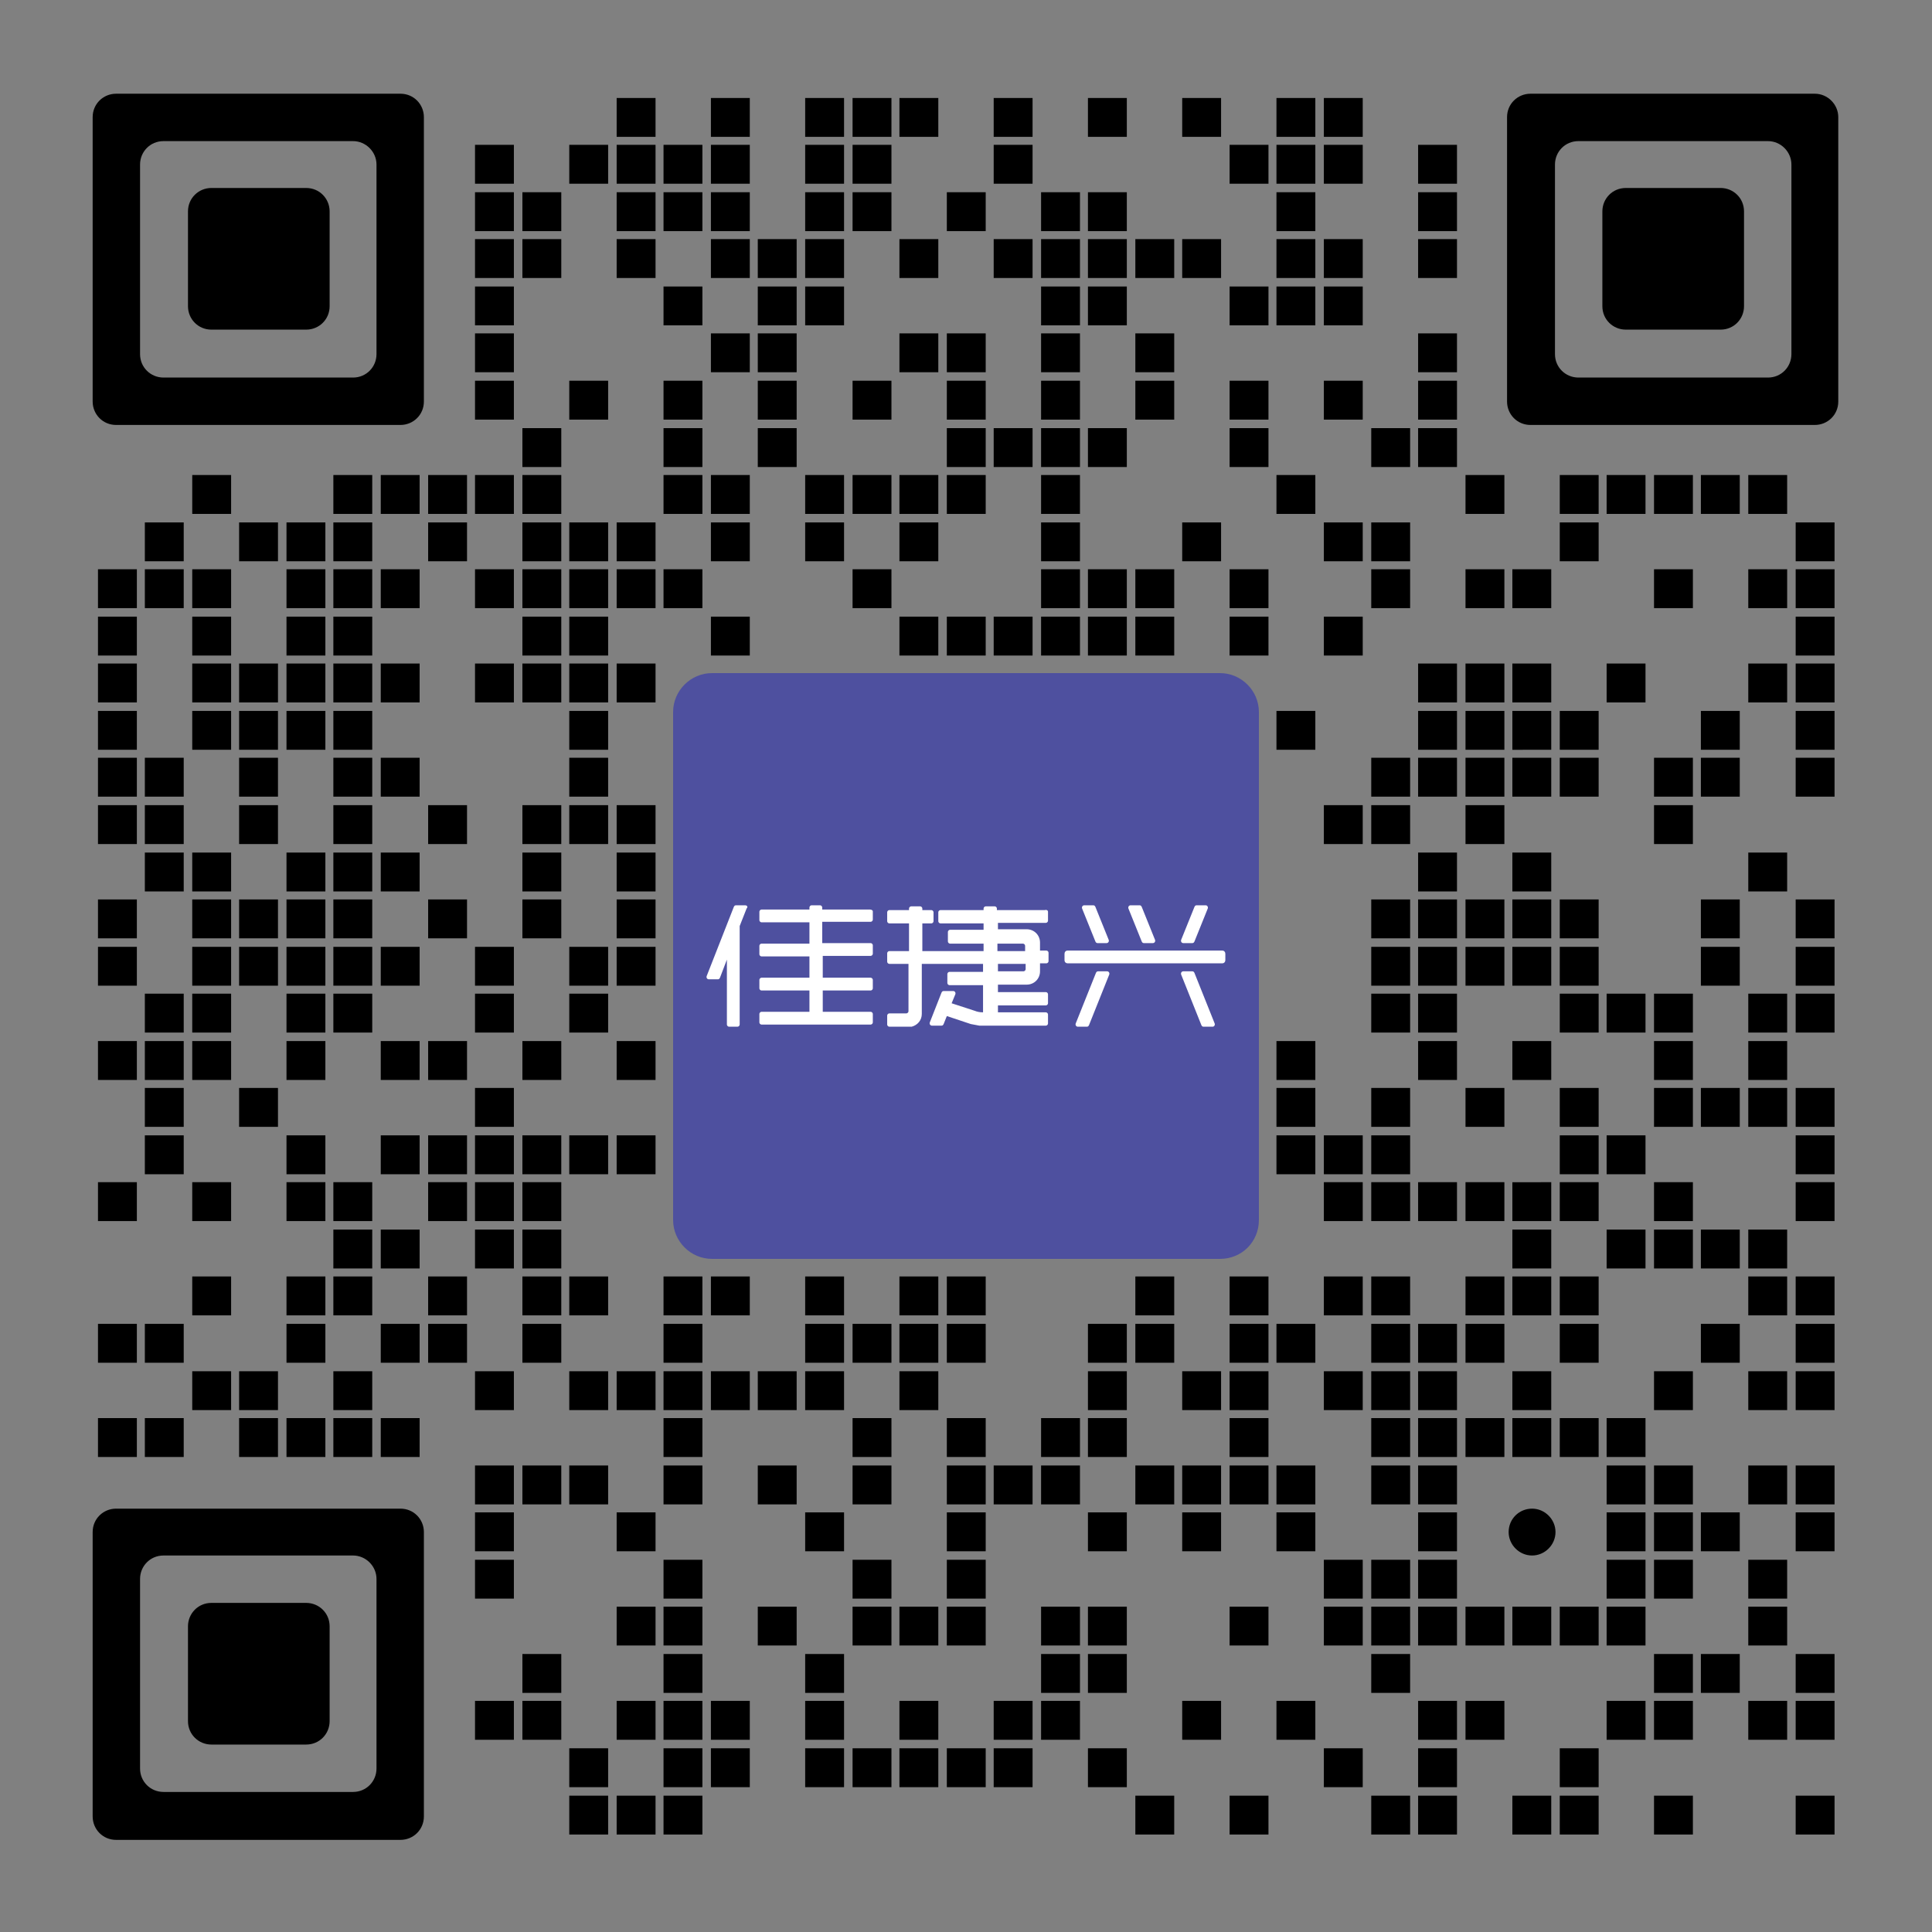
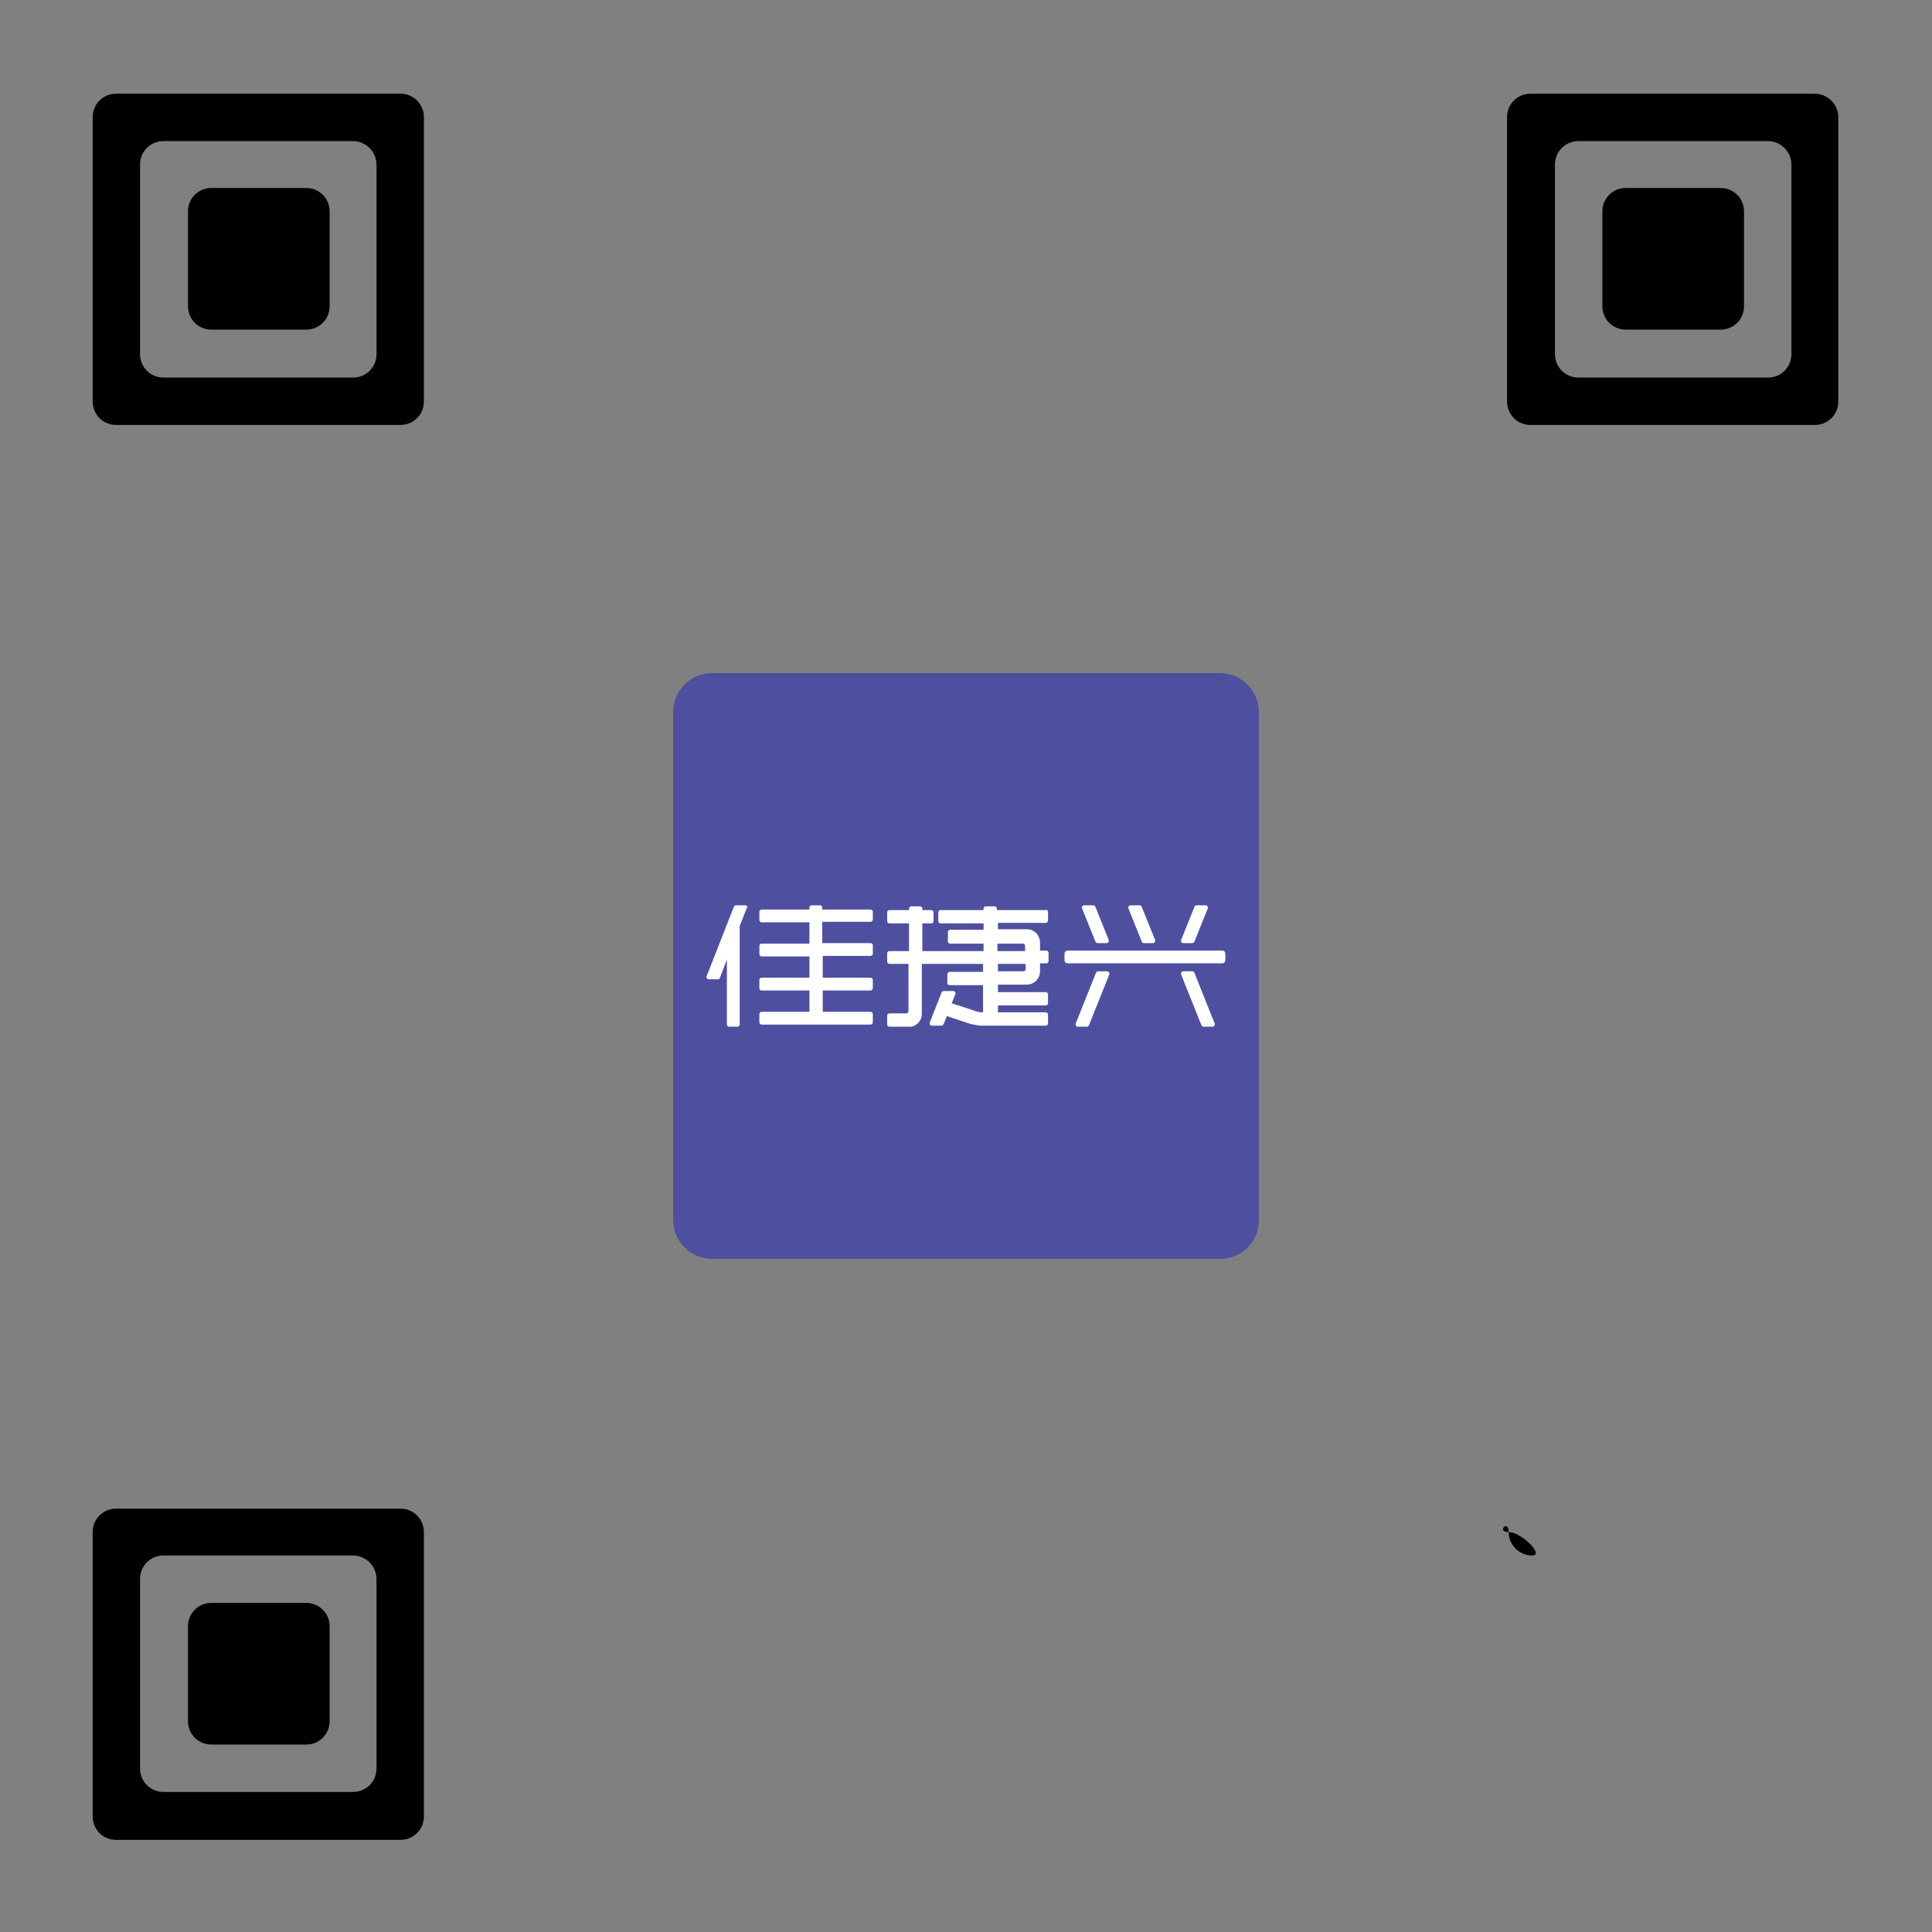
<svg xmlns="http://www.w3.org/2000/svg" version="1.1" id="图层_1" x="0px" y="0px" viewBox="0 0 362.8 362.8" style="enable-background:new 0 0 362.8 362.8;" xml:space="preserve">
  <rect x="0" y="0" width="362.8" height="362.8" fill="#808080" stroke="none" />
  <style type="text/css">
	.st0{fill:#4E509F;}
	.st1{fill:#FFFFFF;}
</style>
  <path class="st0" d="M229.1,236.4h-95.4c-4,0-7.3-3.3-7.3-7.3v-95.4c0-4,3.3-7.3,7.3-7.3h95.4c4,0,7.3,3.3,7.3,7.3v95.4  C236.4,233.2,233.2,236.4,229.1,236.4z" />
  <path class="st1" d="M221.8,176.5l2.5-6.2c0.1-0.2,0.2-0.3,0.4-0.3h1.7c0.3,0,0.5,0.3,0.4,0.6l-2.5,6.2c-0.1,0.2-0.2,0.3-0.4,0.3  h-1.7C221.9,177.1,221.7,176.8,221.8,176.5z M205.7,176.8c0.1,0.2,0.2,0.3,0.4,0.3h1.7c0.3,0,0.5-0.3,0.4-0.6l-2.5-6.2  c-0.1-0.2-0.2-0.3-0.4-0.3h-1.7c-0.3,0-0.5,0.3-0.4,0.6L205.7,176.8z M214.4,176.8c0.1,0.2,0.2,0.3,0.4,0.3h1.7  c0.3,0,0.5-0.3,0.4-0.6l-2.5-6.2c-0.1-0.2-0.2-0.3-0.4-0.3h-1.7c-0.3,0-0.5,0.3-0.4,0.6L214.4,176.8z M224.3,182.7  c-0.1-0.2-0.2-0.3-0.4-0.3h-1.7c-0.3,0-0.5,0.3-0.4,0.6l3.8,9.5c0.1,0.2,0.2,0.3,0.4,0.3h1.7c0.3,0,0.5-0.3,0.4-0.6L224.3,182.7z   M207.9,182.4h-1.7c-0.2,0-0.3,0.1-0.4,0.3l-3.8,9.5c-0.1,0.3,0.1,0.6,0.4,0.6h1.7c0.2,0,0.3-0.1,0.4-0.3l3.8-9.5  C208.4,182.7,208.2,182.4,207.9,182.4z M229.5,178.5h-29c-0.4,0-0.6,0.3-0.6,0.6v1.2c0,0.4,0.3,0.6,0.6,0.6h29  c0.4,0,0.6-0.3,0.6-0.6v-1.2C230.1,178.8,229.9,178.5,229.5,178.5z M196.8,171.2v1.7c0,0.2-0.2,0.4-0.4,0.4h-9v1.2h5.4  c1.4,0,2.5,1.1,2.5,2.5v1.5h1.2c0.2,0,0.4,0.2,0.4,0.4v1.6c0,0.2-0.2,0.4-0.4,0.4h-1.2v1.5c0,1.4-1.1,2.5-2.5,2.5h-5.4v1.4h9  c0.2,0,0.4,0.2,0.4,0.4v1.7c0,0.2-0.2,0.4-0.4,0.4h-9v1.3h9c0.2,0,0.4,0.2,0.4,0.4v1.7c0,0.2-0.2,0.4-0.4,0.4H184c0,0,0,0-0.1,0  c-0.5-0.1-1.1-0.2-1.6-0.3l-4.5-1.5l-0.6,1.5c-0.1,0.2-0.2,0.3-0.4,0.3h-1.8c-0.3,0-0.5-0.3-0.4-0.6l2.2-5.6  c0.1-0.2,0.2-0.3,0.4-0.3h1.8c0.3,0,0.5,0.3,0.4,0.6l-0.7,1.7l4.3,1.4c0.5,0.2,1,0.3,1.6,0.3V185h-6.3c-0.2,0-0.4-0.2-0.4-0.4v-1.7  c0-0.2,0.2-0.4,0.4-0.4h6.3V181h-11.5v9.4c0,1.2-0.8,2.1-1.9,2.4c0,0-0.1,0-0.1,0H167c-0.2,0-0.4-0.2-0.4-0.4v-1.7  c0-0.2,0.2-0.4,0.4-0.4h3.2c0.2,0,0.4-0.2,0.4-0.4V181H167c-0.2,0-0.4-0.2-0.4-0.4V179c0-0.2,0.2-0.4,0.4-0.4h3.7v-5.2H167  c-0.2,0-0.4-0.2-0.4-0.4v-1.7c0-0.2,0.2-0.4,0.4-0.4h3.7v-0.3c0-0.2,0.2-0.4,0.4-0.4h1.7c0.2,0,0.4,0.2,0.4,0.4v0.3h1.7  c0.2,0,0.4,0.2,0.4,0.4v1.7c0,0.2-0.2,0.4-0.4,0.4h-1.7v5.2h11.5v-1.4h-6.3c-0.2,0-0.4-0.2-0.4-0.4V175c0-0.2,0.2-0.4,0.4-0.4h6.3  v-1.2h-8.1c-0.2,0-0.4-0.2-0.4-0.4v-1.7c0-0.2,0.2-0.4,0.4-0.4h8.1v-0.3c0-0.2,0.2-0.4,0.4-0.4h1.7c0.2,0,0.4,0.2,0.4,0.4v0.3h9  C196.6,170.8,196.8,171,196.8,171.2z M192.6,181h-5.2v1.4h4.8c0.2,0,0.4-0.2,0.4-0.4V181z M187.3,177.2v1.4h5.2v-1  c0-0.2-0.2-0.4-0.4-0.4H187.3z M163.4,170.8h-6.5h-2.5h0v-0.4c0-0.2-0.2-0.4-0.4-0.4h-1.6c-0.2,0-0.4,0.2-0.4,0.4v0.4h-1h-8  c-0.2,0-0.4,0.2-0.4,0.4v1.6c0,0.2,0.2,0.4,0.4,0.4h9v4h-9c-0.2,0-0.4,0.2-0.4,0.4v1.6c0,0.2,0.2,0.4,0.4,0.4h9v4h-9  c-0.2,0-0.4,0.2-0.4,0.4v1.6c0,0.2,0.2,0.4,0.4,0.4h9v1.1v0.2v2.7h-9c-0.2,0-0.4,0.2-0.4,0.4v1.6c0,0.2,0.2,0.4,0.4,0.4h9h2.5h9  c0.2,0,0.4-0.2,0.4-0.4v-1.6c0-0.2-0.2-0.4-0.4-0.4h-7.8h-1.2h0v-4h0h1.2h7.8c0.2,0,0.4-0.2,0.4-0.4v-1.6c0-0.2-0.2-0.4-0.4-0.4  h-8.9h-0.1h0v-1.4v-2.7h0h0.1h8.9c0.2,0,0.4-0.2,0.4-0.4v-1.6c0-0.2-0.2-0.4-0.4-0.4h-8.2h-0.9h0v-4h0h0.9h8.2  c0.2,0,0.4-0.2,0.4-0.4v-1.6C163.9,171,163.7,170.8,163.4,170.8z M139.9,170h-1.7c-0.2,0-0.3,0.1-0.4,0.3l-5.1,13  c-0.1,0.3,0.1,0.6,0.4,0.6h1.7c0.2,0,0.3-0.1,0.4-0.3l1.3-3.4v12.2c0,0.2,0.2,0.4,0.4,0.4h1.6c0.2,0,0.4-0.2,0.4-0.4v-18.5l1.3-3.3  C140.5,170.3,140.3,170,139.9,170z" />
  <g>
-     <path d="M48.6,35.3c2.4,0,6.4,0,8.9,0s4.4,2,4.4,4.4s0,6.4,0,8.9c0,2.4,0,6.4,0,8.9s-2,4.4-4.4,4.4s-6.4,0-8.9,0   c-2.4,0-6.4,0-8.9,0s-4.4-2-4.4-4.4s0-6.4,0-8.9c0-2.4,0-6.4,0-8.9s2-4.4,4.4-4.4S46.2,35.3,48.6,35.3z M48.6,301   c-2.4,0-6.4,0-8.9,0s-4.4,2-4.4,4.4s0,6.4,0,8.9s0,6.4,0,8.9s2,4.4,4.4,4.4s6.4,0,8.9,0c2.4,0,6.4,0,8.9,0s4.4-2,4.4-4.4   s0-6.4,0-8.9s0-6.4,0-8.9s-2-4.4-4.4-4.4S51,301,48.6,301z M66.3,17.6c2.4,0,6.4,0,8.9,0s4.4,2,4.4,4.4s0,6.4,0,8.9s0,6.4,0,8.9   s0,6.4,0,8.9c0,2.4,0,6.4,0,8.9s0,6.4,0,8.9s0,6.4,0,8.9s-2,4.4-4.4,4.4s-6.4,0-8.9,0s-6.4,0-8.9,0s-6.4,0-8.9,0   c-2.4,0-6.4,0-8.9,0s-6.4,0-8.9,0s-6.4,0-8.9,0s-4.4-2-4.4-4.4s0-6.4,0-8.9s0-6.4,0-8.9s0-6.4,0-8.9c0-2.4,0-6.4,0-8.9s0-6.4,0-8.9   s0-6.4,0-8.9s2-4.4,4.4-4.4s6.4,0,8.9,0s6.4,0,8.9,0s6.4,0,8.9,0c2.4,0,6.4,0,8.9,0S63.9,17.6,66.3,17.6z M70.7,30.9   c0-2.4-2-4.4-4.4-4.4s-6.4,0-8.9,0s-6.4,0-8.9,0c-2.4,0-6.4,0-8.9,0s-6.4,0-8.9,0s-4.4,2-4.4,4.4s0,6.4,0,8.9s0,6.4,0,8.9   c0,2.4,0,6.4,0,8.9s0,6.4,0,8.9s2,4.4,4.4,4.4s6.4,0,8.9,0s6.4,0,8.9,0c2.4,0,6.4,0,8.9,0s6.4,0,8.9,0s4.4-2,4.4-4.4s0-6.4,0-8.9   s0-6.4,0-8.9c0-2.4,0-6.4,0-8.9S70.7,33.3,70.7,30.9z M66.3,283.3c2.4,0,6.4,0,8.9,0s4.4,2,4.4,4.4s0,6.4,0,8.9s0,6.4,0,8.9   s0,6.4,0,8.9s0,6.4,0,8.9s0,6.4,0,8.9s0,6.4,0,8.9s-2,4.4-4.4,4.4s-6.4,0-8.9,0s-6.4,0-8.9,0s-6.4,0-8.9,0c-2.4,0-6.4,0-8.9,0   s-6.4,0-8.9,0s-6.4,0-8.9,0s-4.4-2-4.4-4.4s0-6.4,0-8.9s0-6.4,0-8.9s0-6.4,0-8.9s0-6.4,0-8.9s0-6.4,0-8.9s0-6.4,0-8.9   s2-4.4,4.4-4.4s6.4,0,8.9,0s6.4,0,8.9,0s6.4,0,8.9,0c2.4,0,6.4,0,8.9,0S63.9,283.3,66.3,283.3z M70.7,296.5c0-2.4-2-4.4-4.4-4.4   s-6.4,0-8.9,0s-6.4,0-8.9,0c-2.4,0-6.4,0-8.9,0s-6.4,0-8.9,0s-4.4,2-4.4,4.4s0,6.4,0,8.9s0,6.4,0,8.9s0,6.4,0,8.9s0,6.4,0,8.9   s2,4.4,4.4,4.4s6.4,0,8.9,0s6.4,0,8.9,0c2.4,0,6.4,0,8.9,0s6.4,0,8.9,0s4.4-2,4.4-4.4s0-6.4,0-8.9s0-6.4,0-8.9s0-6.4,0-8.9   S70.7,299,70.7,296.5z M283.3,287.7c0,2.4,2,4.4,4.4,4.4s4.4-2,4.4-4.4s-2-4.4-4.4-4.4S283.3,285.2,283.3,287.7z M314.2,35.3   c-2.4,0-6.4,0-8.9,0s-4.4,2-4.4,4.4s0,6.4,0,8.9c0,2.4,0,6.4,0,8.9s2,4.4,4.4,4.4s6.4,0,8.9,0s6.4,0,8.9,0s4.4-2,4.4-4.4   s0-6.4,0-8.9c0-2.4,0-6.4,0-8.9s-2-4.4-4.4-4.4S316.7,35.3,314.2,35.3z M340.8,17.6c2.4,0,4.4,2,4.4,4.4s0,6.4,0,8.9s0,6.4,0,8.9   s0,6.4,0,8.9c0,2.4,0,6.4,0,8.9s0,6.4,0,8.9s0,6.4,0,8.9s-2,4.4-4.4,4.4s-6.4,0-8.9,0s-6.4,0-8.9,0s-6.4,0-8.9,0s-6.4,0-8.9,0   s-6.4,0-8.9,0s-6.4,0-8.9,0s-4.4-2-4.4-4.4s0-6.4,0-8.9s0-6.4,0-8.9s0-6.4,0-8.9c0-2.4,0-6.4,0-8.9s0-6.4,0-8.9s0-6.4,0-8.9   s2-4.4,4.4-4.4s6.4,0,8.9,0s6.4,0,8.9,0s6.4,0,8.9,0s6.4,0,8.9,0s6.4,0,8.9,0S338.4,17.6,340.8,17.6z M336.4,30.9   c0-2.4-2-4.4-4.4-4.4s-6.4,0-8.9,0s-6.4,0-8.9,0s-6.4,0-8.9,0s-6.4,0-8.9,0s-4.4,2-4.4,4.4s0,6.4,0,8.9s0,6.4,0,8.9   c0,2.4,0,6.4,0,8.9s0,6.4,0,8.9s2,4.4,4.4,4.4s6.4,0,8.9,0s6.4,0,8.9,0s6.4,0,8.9,0s6.4,0,8.9,0s4.4-2,4.4-4.4s0-6.4,0-8.9   s0-6.4,0-8.9c0-2.4,0-6.4,0-8.9S336.4,33.3,336.4,30.9z" />
+     <path d="M48.6,35.3c2.4,0,6.4,0,8.9,0s4.4,2,4.4,4.4s0,6.4,0,8.9c0,2.4,0,6.4,0,8.9s-2,4.4-4.4,4.4s-6.4,0-8.9,0   c-2.4,0-6.4,0-8.9,0s-4.4-2-4.4-4.4s0-6.4,0-8.9c0-2.4,0-6.4,0-8.9s2-4.4,4.4-4.4S46.2,35.3,48.6,35.3z M48.6,301   c-2.4,0-6.4,0-8.9,0s-4.4,2-4.4,4.4s0,6.4,0,8.9s0,6.4,0,8.9s2,4.4,4.4,4.4s6.4,0,8.9,0c2.4,0,6.4,0,8.9,0s4.4-2,4.4-4.4   s0-6.4,0-8.9s0-6.4,0-8.9s-2-4.4-4.4-4.4S51,301,48.6,301z M66.3,17.6c2.4,0,6.4,0,8.9,0s4.4,2,4.4,4.4s0,6.4,0,8.9s0,6.4,0,8.9   s0,6.4,0,8.9c0,2.4,0,6.4,0,8.9s0,6.4,0,8.9s0,6.4,0,8.9s-2,4.4-4.4,4.4s-6.4,0-8.9,0s-6.4,0-8.9,0s-6.4,0-8.9,0   c-2.4,0-6.4,0-8.9,0s-6.4,0-8.9,0s-6.4,0-8.9,0s-4.4-2-4.4-4.4s0-6.4,0-8.9s0-6.4,0-8.9s0-6.4,0-8.9c0-2.4,0-6.4,0-8.9s0-6.4,0-8.9   s0-6.4,0-8.9s2-4.4,4.4-4.4s6.4,0,8.9,0s6.4,0,8.9,0s6.4,0,8.9,0c2.4,0,6.4,0,8.9,0S63.9,17.6,66.3,17.6z M70.7,30.9   c0-2.4-2-4.4-4.4-4.4s-6.4,0-8.9,0s-6.4,0-8.9,0c-2.4,0-6.4,0-8.9,0s-6.4,0-8.9,0s-4.4,2-4.4,4.4s0,6.4,0,8.9s0,6.4,0,8.9   c0,2.4,0,6.4,0,8.9s0,6.4,0,8.9s2,4.4,4.4,4.4s6.4,0,8.9,0s6.4,0,8.9,0c2.4,0,6.4,0,8.9,0s6.4,0,8.9,0s4.4-2,4.4-4.4s0-6.4,0-8.9   s0-6.4,0-8.9c0-2.4,0-6.4,0-8.9S70.7,33.3,70.7,30.9z M66.3,283.3c2.4,0,6.4,0,8.9,0s4.4,2,4.4,4.4s0,6.4,0,8.9s0,6.4,0,8.9   s0,6.4,0,8.9s0,6.4,0,8.9s0,6.4,0,8.9s0,6.4,0,8.9s-2,4.4-4.4,4.4s-6.4,0-8.9,0s-6.4,0-8.9,0s-6.4,0-8.9,0c-2.4,0-6.4,0-8.9,0   s-6.4,0-8.9,0s-6.4,0-8.9,0s-4.4-2-4.4-4.4s0-6.4,0-8.9s0-6.4,0-8.9s0-6.4,0-8.9s0-6.4,0-8.9s0-6.4,0-8.9s0-6.4,0-8.9   s2-4.4,4.4-4.4s6.4,0,8.9,0s6.4,0,8.9,0s6.4,0,8.9,0c2.4,0,6.4,0,8.9,0S63.9,283.3,66.3,283.3z M70.7,296.5c0-2.4-2-4.4-4.4-4.4   s-6.4,0-8.9,0s-6.4,0-8.9,0c-2.4,0-6.4,0-8.9,0s-6.4,0-8.9,0s-4.4,2-4.4,4.4s0,6.4,0,8.9s0,6.4,0,8.9s0,6.4,0,8.9s0,6.4,0,8.9   s2,4.4,4.4,4.4s6.4,0,8.9,0s6.4,0,8.9,0c2.4,0,6.4,0,8.9,0s6.4,0,8.9,0s4.4-2,4.4-4.4s0-6.4,0-8.9s0-6.4,0-8.9s0-6.4,0-8.9   S70.7,299,70.7,296.5z M283.3,287.7c0,2.4,2,4.4,4.4,4.4s-2-4.4-4.4-4.4S283.3,285.2,283.3,287.7z M314.2,35.3   c-2.4,0-6.4,0-8.9,0s-4.4,2-4.4,4.4s0,6.4,0,8.9c0,2.4,0,6.4,0,8.9s2,4.4,4.4,4.4s6.4,0,8.9,0s6.4,0,8.9,0s4.4-2,4.4-4.4   s0-6.4,0-8.9c0-2.4,0-6.4,0-8.9s-2-4.4-4.4-4.4S316.7,35.3,314.2,35.3z M340.8,17.6c2.4,0,4.4,2,4.4,4.4s0,6.4,0,8.9s0,6.4,0,8.9   s0,6.4,0,8.9c0,2.4,0,6.4,0,8.9s0,6.4,0,8.9s0,6.4,0,8.9s-2,4.4-4.4,4.4s-6.4,0-8.9,0s-6.4,0-8.9,0s-6.4,0-8.9,0s-6.4,0-8.9,0   s-6.4,0-8.9,0s-6.4,0-8.9,0s-4.4-2-4.4-4.4s0-6.4,0-8.9s0-6.4,0-8.9s0-6.4,0-8.9c0-2.4,0-6.4,0-8.9s0-6.4,0-8.9s0-6.4,0-8.9   s2-4.4,4.4-4.4s6.4,0,8.9,0s6.4,0,8.9,0s6.4,0,8.9,0s6.4,0,8.9,0s6.4,0,8.9,0S338.4,17.6,340.8,17.6z M336.4,30.9   c0-2.4-2-4.4-4.4-4.4s-6.4,0-8.9,0s-6.4,0-8.9,0s-6.4,0-8.9,0s-6.4,0-8.9,0s-4.4,2-4.4,4.4s0,6.4,0,8.9s0,6.4,0,8.9   c0,2.4,0,6.4,0,8.9s0,6.4,0,8.9s2,4.4,4.4,4.4s6.4,0,8.9,0s6.4,0,8.9,0s6.4,0,8.9,0s6.4,0,8.9,0s4.4-2,4.4-4.4s0-6.4,0-8.9   s0-6.4,0-8.9c0-2.4,0-6.4,0-8.9S336.4,33.3,336.4,30.9z" />
  </g>
-   <path d="M18.4,114.2v-7.3h7.3v7.3H18.4z M25.7,123.1v-7.3h-7.3v7.3H25.7z M25.7,131.9v-7.3h-7.3v7.3H25.7z M25.7,140.8v-7.3h-7.3  v7.3H25.7z M25.7,149.6v-7.3h-7.3v7.3H25.7z M25.7,158.5v-7.3h-7.3v7.3H25.7z M25.7,176.2v-7.3h-7.3v7.3H25.7z M25.7,185.1v-7.3  h-7.3v7.3H25.7z M25.7,202.8v-7.3h-7.3v7.3H25.7z M25.7,229.3v-7.3h-7.3v7.3H25.7z M25.7,255.9v-7.3h-7.3v7.3H25.7z M25.7,273.6  v-7.3h-7.3v7.3H25.7z M34.5,105.4v-7.3h-7.3v7.3H34.5z M34.5,114.2v-7.3h-7.3v7.3H34.5z M34.5,149.6v-7.3h-7.3v7.3H34.5z   M34.5,158.5v-7.3h-7.3v7.3H34.5z M34.5,167.4v-7.3h-7.3v7.3H34.5z M34.5,193.9v-7.3h-7.3v7.3H34.5z M34.5,202.8v-7.3h-7.3v7.3H34.5  z M34.5,211.6v-7.3h-7.3v7.3H34.5z M34.5,220.5v-7.3h-7.3v7.3H34.5z M34.5,255.9v-7.3h-7.3v7.3H34.5z M34.5,273.6v-7.3h-7.3v7.3  H34.5z M43.4,96.5v-7.3h-7.3v7.3H43.4z M43.4,114.2v-7.3h-7.3v7.3H43.4z M43.4,123.1v-7.3h-7.3v7.3H43.4z M43.4,131.9v-7.3h-7.3v7.3  H43.4z M43.4,140.8v-7.3h-7.3v7.3H43.4z M43.4,167.4v-7.3h-7.3v7.3H43.4z M43.4,176.2v-7.3h-7.3v7.3H43.4z M43.4,185.1v-7.3h-7.3  v7.3H43.4z M43.4,193.9v-7.3h-7.3v7.3H43.4z M43.4,202.8v-7.3h-7.3v7.3H43.4z M43.4,229.3v-7.3h-7.3v7.3H43.4z M43.4,247v-7.3h-7.3  v7.3H43.4z M43.4,264.8v-7.3h-7.3v7.3H43.4z M52.2,105.4v-7.3h-7.3v7.3H52.2z M52.2,131.9v-7.3h-7.3v7.3H52.2z M52.2,140.8v-7.3  h-7.3v7.3H52.2z M52.2,149.6v-7.3h-7.3v7.3H52.2z M52.2,158.5v-7.3h-7.3v7.3H52.2z M52.2,176.2v-7.3h-7.3v7.3H52.2z M52.2,185.1  v-7.3h-7.3v7.3H52.2z M52.2,211.6v-7.3h-7.3v7.3H52.2z M52.2,264.8v-7.3h-7.3v7.3H52.2z M52.2,273.6v-7.3h-7.3v7.3H52.2z   M61.1,105.4v-7.3h-7.3v7.3H61.1z M61.1,114.2v-7.3h-7.3v7.3H61.1z M61.1,123.1v-7.3h-7.3v7.3H61.1z M61.1,131.9v-7.3h-7.3v7.3H61.1  z M61.1,140.8v-7.3h-7.3v7.3H61.1z M61.1,167.4v-7.3h-7.3v7.3H61.1z M61.1,176.2v-7.3h-7.3v7.3H61.1z M61.1,185.1v-7.3h-7.3v7.3  H61.1z M61.1,193.9v-7.3h-7.3v7.3H61.1z M61.1,202.8v-7.3h-7.3v7.3H61.1z M61.1,220.5v-7.3h-7.3v7.3H61.1z M61.1,229.3v-7.3h-7.3  v7.3H61.1z M61.1,247v-7.3h-7.3v7.3H61.1z M61.1,255.9v-7.3h-7.3v7.3H61.1z M61.1,273.6v-7.3h-7.3v7.3H61.1z M69.9,96.5v-7.3h-7.3  v7.3H69.9z M69.9,105.4v-7.3h-7.3v7.3H69.9z M69.9,114.2v-7.3h-7.3v7.3H69.9z M69.9,123.1v-7.3h-7.3v7.3H69.9z M69.9,131.9v-7.3  h-7.3v7.3H69.9z M69.9,140.8v-7.3h-7.3v7.3H69.9z M69.9,149.6v-7.3h-7.3v7.3H69.9z M69.9,158.5v-7.3h-7.3v7.3H69.9z M69.9,167.4  v-7.3h-7.3v7.3H69.9z M69.9,176.2v-7.3h-7.3v7.3H69.9z M69.9,185.1v-7.3h-7.3v7.3H69.9z M69.9,193.9v-7.3h-7.3v7.3H69.9z   M69.9,229.3v-7.3h-7.3v7.3H69.9z M69.9,238.2v-7.3h-7.3v7.3H69.9z M69.9,247v-7.3h-7.3v7.3H69.9z M69.9,264.8v-7.3h-7.3v7.3H69.9z   M69.9,273.6v-7.3h-7.3v7.3H69.9z M78.8,96.5v-7.3h-7.3v7.3H78.8z M78.8,114.2v-7.3h-7.3v7.3H78.8z M78.8,131.9v-7.3h-7.3v7.3H78.8z   M78.8,149.6v-7.3h-7.3v7.3H78.8z M78.8,167.4v-7.3h-7.3v7.3H78.8z M78.8,185.1v-7.3h-7.3v7.3H78.8z M78.8,202.8v-7.3h-7.3v7.3H78.8  z M78.8,220.5v-7.3h-7.3v7.3H78.8z M78.8,238.2v-7.3h-7.3v7.3H78.8z M78.8,255.9v-7.3h-7.3v7.3H78.8z M78.8,273.6v-7.3h-7.3v7.3  H78.8z M87.7,96.5v-7.3h-7.3v7.3H87.7z M87.7,105.4v-7.3h-7.3v7.3H87.7z M87.7,158.5v-7.3h-7.3v7.3H87.7z M87.7,176.2v-7.3h-7.3v7.3  H87.7z M87.7,202.8v-7.3h-7.3v7.3H87.7z M87.7,220.5v-7.3h-7.3v7.3H87.7z M87.7,229.3v-7.3h-7.3v7.3H87.7z M87.7,247v-7.3h-7.3v7.3  H87.7z M87.7,255.9v-7.3h-7.3v7.3H87.7z M96.5,34.5v-7.3h-7.3v7.3H96.5z M96.5,43.4v-7.3h-7.3v7.3H96.5z M96.5,52.2v-7.3h-7.3v7.3  H96.5z M96.5,61.1v-7.3h-7.3v7.3H96.5z M96.5,69.9v-7.3h-7.3v7.3H96.5z M96.5,78.8v-7.3h-7.3v7.3H96.5z M96.5,96.5v-7.3h-7.3v7.3  H96.5z M96.5,114.2v-7.3h-7.3v7.3H96.5z M96.5,131.9v-7.3h-7.3v7.3H96.5z M96.5,185.1v-7.3h-7.3v7.3H96.5z M96.5,193.9v-7.3h-7.3  v7.3H96.5z M96.5,211.6v-7.3h-7.3v7.3H96.5z M96.5,220.5v-7.3h-7.3v7.3H96.5z M96.5,229.3v-7.3h-7.3v7.3H96.5z M96.5,238.2v-7.3  h-7.3v7.3H96.5z M96.5,264.8v-7.3h-7.3v7.3H96.5z M96.5,282.5v-7.3h-7.3v7.3H96.5z M96.5,291.3V284h-7.3v7.3H96.5z M96.5,300.2v-7.3  h-7.3v7.3H96.5z M96.5,326.7v-7.3h-7.3v7.3H96.5z M105.4,43.4v-7.3h-7.3v7.3H105.4z M105.4,52.2v-7.3h-7.3v7.3H105.4z M105.4,87.7  v-7.3h-7.3v7.3H105.4z M105.4,96.5v-7.3h-7.3v7.3H105.4z M105.4,105.4v-7.3h-7.3v7.3H105.4z M105.4,114.2v-7.3h-7.3v7.3H105.4z   M105.4,123.1v-7.3h-7.3v7.3H105.4z M105.4,131.9v-7.3h-7.3v7.3H105.4z M105.4,158.5v-7.3h-7.3v7.3H105.4z M105.4,167.4v-7.3h-7.3  v7.3H105.4z M105.4,176.2v-7.3h-7.3v7.3H105.4z M105.4,202.8v-7.3h-7.3v7.3H105.4z M105.4,220.5v-7.3h-7.3v7.3H105.4z M105.4,229.3  v-7.3h-7.3v7.3H105.4z M105.4,238.2v-7.3h-7.3v7.3H105.4z M105.4,247v-7.3h-7.3v7.3H105.4z M105.4,255.9v-7.3h-7.3v7.3H105.4z   M105.4,282.5v-7.3h-7.3v7.3H105.4z M105.4,317.9v-7.3h-7.3v7.3H105.4z M105.4,326.7v-7.3h-7.3v7.3H105.4z M114.2,34.5v-7.3h-7.3  v7.3H114.2z M114.2,78.8v-7.3h-7.3v7.3H114.2z M114.2,105.4v-7.3h-7.3v7.3H114.2z M114.2,114.2v-7.3h-7.3v7.3H114.2z M114.2,123.1  v-7.3h-7.3v7.3H114.2z M114.2,131.9v-7.3h-7.3v7.3H114.2z M114.2,140.8v-7.3h-7.3v7.3H114.2z M114.2,149.6v-7.3h-7.3v7.3H114.2z   M114.2,158.5v-7.3h-7.3v7.3H114.2z M114.2,185.1v-7.3h-7.3v7.3H114.2z M114.2,193.9v-7.3h-7.3v7.3H114.2z M114.2,220.5v-7.3h-7.3  v7.3H114.2z M114.2,247v-7.3h-7.3v7.3H114.2z M114.2,264.8v-7.3h-7.3v7.3H114.2z M114.2,282.5v-7.3h-7.3v7.3H114.2z M114.2,335.6  v-7.3h-7.3v7.3H114.2z M114.2,344.5v-7.3h-7.3v7.3H114.2z M123.1,25.7v-7.3h-7.3v7.3H123.1z M123.1,34.5v-7.3h-7.3v7.3H123.1z   M123.1,43.4v-7.3h-7.3v7.3H123.1z M123.1,52.2v-7.3h-7.3v7.3H123.1z M123.1,105.4v-7.3h-7.3v7.3H123.1z M123.1,114.2v-7.3h-7.3v7.3  H123.1z M123.1,131.9v-7.3h-7.3v7.3H123.1z M123.1,158.5v-7.3h-7.3v7.3H123.1z M123.1,167.4v-7.3h-7.3v7.3H123.1z M123.1,176.2v-7.3  h-7.3v7.3H123.1z M123.1,185.1v-7.3h-7.3v7.3H123.1z M123.1,202.8v-7.3h-7.3v7.3H123.1z M123.1,220.5v-7.3h-7.3v7.3H123.1z   M123.1,264.8v-7.3h-7.3v7.3H123.1z M123.1,291.3V284h-7.3v7.3H123.1z M123.1,309v-7.3h-7.3v7.3H123.1z M123.1,326.7v-7.3h-7.3v7.3  H123.1z M123.1,344.5v-7.3h-7.3v7.3H123.1z M131.9,34.5v-7.3h-7.3v7.3H131.9z M131.9,43.4v-7.3h-7.3v7.3H131.9z M131.9,61.1v-7.3  h-7.3v7.3H131.9z M131.9,78.8v-7.3h-7.3v7.3H131.9z M131.9,87.7v-7.3h-7.3v7.3H131.9z M131.9,96.5v-7.3h-7.3v7.3H131.9z   M131.9,114.2v-7.3h-7.3v7.3H131.9z M131.9,247v-7.3h-7.3v7.3H131.9z M131.9,255.9v-7.3h-7.3v7.3H131.9z M131.9,264.8v-7.3h-7.3v7.3  H131.9z M131.9,273.6v-7.3h-7.3v7.3H131.9z M131.9,282.5v-7.3h-7.3v7.3H131.9z M131.9,300.2v-7.3h-7.3v7.3H131.9z M131.9,309v-7.3  h-7.3v7.3H131.9z M131.9,317.9v-7.3h-7.3v7.3H131.9z M131.9,326.7v-7.3h-7.3v7.3H131.9z M131.9,335.6v-7.3h-7.3v7.3H131.9z   M131.9,344.5v-7.3h-7.3v7.3H131.9z M140.8,25.7v-7.3h-7.3v7.3H140.8z M140.8,34.5v-7.3h-7.3v7.3H140.8z M140.8,43.4v-7.3h-7.3v7.3  H140.8z M140.8,52.2v-7.3h-7.3v7.3H140.8z M140.8,69.9v-7.3h-7.3v7.3H140.8z M140.8,96.5v-7.3h-7.3v7.3H140.8z M140.8,105.4v-7.3  h-7.3v7.3H140.8z M140.8,123.1v-7.3h-7.3v7.3H140.8z M140.8,247v-7.3h-7.3v7.3H140.8z M140.8,264.8v-7.3h-7.3v7.3H140.8z   M140.8,326.7v-7.3h-7.3v7.3H140.8z M140.8,335.6v-7.3h-7.3v7.3H140.8z M149.6,52.2v-7.3h-7.3v7.3H149.6z M149.6,61.1v-7.3h-7.3v7.3  H149.6z M149.6,69.9v-7.3h-7.3v7.3H149.6z M149.6,78.8v-7.3h-7.3v7.3H149.6z M149.6,87.7v-7.3h-7.3v7.3H149.6z M149.6,264.8v-7.3  h-7.3v7.3H149.6z M149.6,282.5v-7.3h-7.3v7.3H149.6z M149.6,309v-7.3h-7.3v7.3H149.6z M158.5,25.7v-7.3h-7.3v7.3H158.5z M158.5,34.5  v-7.3h-7.3v7.3H158.5z M158.5,43.4v-7.3h-7.3v7.3H158.5z M158.5,52.2v-7.3h-7.3v7.3H158.5z M158.5,61.1v-7.3h-7.3v7.3H158.5z   M158.5,96.5v-7.3h-7.3v7.3H158.5z M158.5,105.4v-7.3h-7.3v7.3H158.5z M158.5,247v-7.3h-7.3v7.3H158.5z M158.5,255.9v-7.3h-7.3v7.3  H158.5z M158.5,264.8v-7.3h-7.3v7.3H158.5z M158.5,291.3V284h-7.3v7.3H158.5z M158.5,317.9v-7.3h-7.3v7.3H158.5z M158.5,326.7v-7.3  h-7.3v7.3H158.5z M158.5,335.6v-7.3h-7.3v7.3H158.5z M167.4,25.7v-7.3h-7.3v7.3H167.4z M167.4,34.5v-7.3h-7.3v7.3H167.4z   M167.4,43.4v-7.3h-7.3v7.3H167.4z M167.4,78.8v-7.3h-7.3v7.3H167.4z M167.4,96.5v-7.3h-7.3v7.3H167.4z M167.4,114.2v-7.3h-7.3v7.3  H167.4z M167.4,255.9v-7.3h-7.3v7.3H167.4z M167.4,273.6v-7.3h-7.3v7.3H167.4z M167.4,282.5v-7.3h-7.3v7.3H167.4z M167.4,300.2v-7.3  h-7.3v7.3H167.4z M167.4,309v-7.3h-7.3v7.3H167.4z M167.4,335.6v-7.3h-7.3v7.3H167.4z M176.2,25.7v-7.3h-7.3v7.3H176.2z M176.2,52.2  v-7.3h-7.3v7.3H176.2z M176.2,69.9v-7.3h-7.3v7.3H176.2z M176.2,96.5v-7.3h-7.3v7.3H176.2z M176.2,105.4v-7.3h-7.3v7.3H176.2z   M176.2,123.1v-7.3h-7.3v7.3H176.2z M176.2,247v-7.3h-7.3v7.3H176.2z M176.2,255.9v-7.3h-7.3v7.3H176.2z M176.2,264.8v-7.3h-7.3v7.3  H176.2z M176.2,309v-7.3h-7.3v7.3H176.2z M176.2,326.7v-7.3h-7.3v7.3H176.2z M176.2,335.6v-7.3h-7.3v7.3H176.2z M185.1,43.4v-7.3  h-7.3v7.3H185.1z M185.1,69.9v-7.3h-7.3v7.3H185.1z M185.1,78.8v-7.3h-7.3v7.3H185.1z M185.1,87.7v-7.3h-7.3v7.3H185.1z M185.1,96.5  v-7.3h-7.3v7.3H185.1z M185.1,123.1v-7.3h-7.3v7.3H185.1z M185.1,247v-7.3h-7.3v7.3H185.1z M185.1,255.9v-7.3h-7.3v7.3H185.1z   M185.1,273.6v-7.3h-7.3v7.3H185.1z M185.1,282.5v-7.3h-7.3v7.3H185.1z M185.1,291.3V284h-7.3v7.3H185.1z M185.1,300.2v-7.3h-7.3  v7.3H185.1z M185.1,309v-7.3h-7.3v7.3H185.1z M185.1,335.6v-7.3h-7.3v7.3H185.1z M193.9,25.7v-7.3h-7.3v7.3H193.9z M193.9,34.5v-7.3  h-7.3v7.3H193.9z M193.9,52.2v-7.3h-7.3v7.3H193.9z M193.9,87.7v-7.3h-7.3v7.3H193.9z M193.9,123.1v-7.3h-7.3v7.3H193.9z   M193.9,282.5v-7.3h-7.3v7.3H193.9z M193.9,326.7v-7.3h-7.3v7.3H193.9z M193.9,335.6v-7.3h-7.3v7.3H193.9z M202.8,43.4v-7.3h-7.3  v7.3H202.8z M202.8,52.2v-7.3h-7.3v7.3H202.8z M202.8,61.1v-7.3h-7.3v7.3H202.8z M202.8,69.9v-7.3h-7.3v7.3H202.8z M202.8,78.8v-7.3  h-7.3v7.3H202.8z M202.8,87.7v-7.3h-7.3v7.3H202.8z M202.8,96.5v-7.3h-7.3v7.3H202.8z M202.8,105.4v-7.3h-7.3v7.3H202.8z   M202.8,114.2v-7.3h-7.3v7.3H202.8z M202.8,123.1v-7.3h-7.3v7.3H202.8z M202.8,273.6v-7.3h-7.3v7.3H202.8z M202.8,282.5v-7.3h-7.3  v7.3H202.8z M202.8,309v-7.3h-7.3v7.3H202.8z M202.8,317.9v-7.3h-7.3v7.3H202.8z M202.8,326.7v-7.3h-7.3v7.3H202.8z M211.6,25.7  v-7.3h-7.3v7.3H211.6z M211.6,43.4v-7.3h-7.3v7.3H211.6z M211.6,52.2v-7.3h-7.3v7.3H211.6z M211.6,61.1v-7.3h-7.3v7.3H211.6z   M211.6,87.7v-7.3h-7.3v7.3H211.6z M211.6,114.2v-7.3h-7.3v7.3H211.6z M211.6,123.1v-7.3h-7.3v7.3H211.6z M211.6,255.9v-7.3h-7.3  v7.3H211.6z M211.6,264.8v-7.3h-7.3v7.3H211.6z M211.6,273.6v-7.3h-7.3v7.3H211.6z M211.6,291.3V284h-7.3v7.3H211.6z M211.6,309  v-7.3h-7.3v7.3H211.6z M211.6,317.9v-7.3h-7.3v7.3H211.6z M211.6,335.6v-7.3h-7.3v7.3H211.6z M220.5,52.2v-7.3h-7.3v7.3H220.5z   M220.5,69.9v-7.3h-7.3v7.3H220.5z M220.5,78.8v-7.3h-7.3v7.3H220.5z M220.5,114.2v-7.3h-7.3v7.3H220.5z M220.5,123.1v-7.3h-7.3v7.3  H220.5z M220.5,247v-7.3h-7.3v7.3H220.5z M220.5,255.9v-7.3h-7.3v7.3H220.5z M220.5,282.5v-7.3h-7.3v7.3H220.5z M220.5,344.5v-7.3  h-7.3v7.3H220.5z M229.3,25.7v-7.3h-7.3v7.3H229.3z M229.3,52.2v-7.3h-7.3v7.3H229.3z M229.3,105.4v-7.3h-7.3v7.3H229.3z   M229.3,264.8v-7.3h-7.3v7.3H229.3z M229.3,282.5v-7.3h-7.3v7.3H229.3z M229.3,291.3V284h-7.3v7.3H229.3z M229.3,326.7v-7.3h-7.3  v7.3H229.3z M238.2,34.5v-7.3h-7.3v7.3H238.2z M238.2,61.1v-7.3h-7.3v7.3H238.2z M238.2,78.8v-7.3h-7.3v7.3H238.2z M238.2,87.7v-7.3  h-7.3v7.3H238.2z M238.2,114.2v-7.3h-7.3v7.3H238.2z M238.2,123.1v-7.3h-7.3v7.3H238.2z M238.2,247v-7.3h-7.3v7.3H238.2z   M238.2,255.9v-7.3h-7.3v7.3H238.2z M238.2,264.8v-7.3h-7.3v7.3H238.2z M238.2,273.6v-7.3h-7.3v7.3H238.2z M238.2,282.5v-7.3h-7.3  v7.3H238.2z M238.2,309v-7.3h-7.3v7.3H238.2z M238.2,344.5v-7.3h-7.3v7.3H238.2z M247,25.7v-7.3h-7.3v7.3H247z M247,34.5v-7.3h-7.3  v7.3H247z M247,43.4v-7.3h-7.3v7.3H247z M247,52.2v-7.3h-7.3v7.3H247z M247,61.1v-7.3h-7.3v7.3H247z M247,96.5v-7.3h-7.3v7.3H247z   M247,140.8v-7.3h-7.3v7.3H247z M247,202.8v-7.3h-7.3v7.3H247z M247,211.6v-7.3h-7.3v7.3H247z M247,220.5v-7.3h-7.3v7.3H247z   M247,255.9v-7.3h-7.3v7.3H247z M247,282.5v-7.3h-7.3v7.3H247z M247,291.3V284h-7.3v7.3H247z M247,326.7v-7.3h-7.3v7.3H247z   M255.9,25.7v-7.3h-7.3v7.3H255.9z M255.9,34.5v-7.3h-7.3v7.3H255.9z M255.9,52.2v-7.3h-7.3v7.3H255.9z M255.9,61.1v-7.3h-7.3v7.3  H255.9z M255.9,78.8v-7.3h-7.3v7.3H255.9z M255.9,105.4v-7.3h-7.3v7.3H255.9z M255.9,123.1v-7.3h-7.3v7.3H255.9z M255.9,158.5v-7.3  h-7.3v7.3H255.9z M255.9,220.5v-7.3h-7.3v7.3H255.9z M255.9,229.3v-7.3h-7.3v7.3H255.9z M255.9,247v-7.3h-7.3v7.3H255.9z   M255.9,264.8v-7.3h-7.3v7.3H255.9z M255.9,300.2v-7.3h-7.3v7.3H255.9z M255.9,309v-7.3h-7.3v7.3H255.9z M255.9,335.6v-7.3h-7.3v7.3  H255.9z M264.8,87.7v-7.3h-7.3v7.3H264.8z M264.8,105.4v-7.3h-7.3v7.3H264.8z M264.8,114.2v-7.3h-7.3v7.3H264.8z M264.8,149.6v-7.3  h-7.3v7.3H264.8z M264.8,158.5v-7.3h-7.3v7.3H264.8z M264.8,176.2v-7.3h-7.3v7.3H264.8z M264.8,185.1v-7.3h-7.3v7.3H264.8z   M264.8,193.9v-7.3h-7.3v7.3H264.8z M264.8,211.6v-7.3h-7.3v7.3H264.8z M264.8,220.5v-7.3h-7.3v7.3H264.8z M264.8,229.3v-7.3h-7.3  v7.3H264.8z M264.8,247v-7.3h-7.3v7.3H264.8z M264.8,255.9v-7.3h-7.3v7.3H264.8z M264.8,264.8v-7.3h-7.3v7.3H264.8z M264.8,273.6  v-7.3h-7.3v7.3H264.8z M264.8,282.5v-7.3h-7.3v7.3H264.8z M264.8,300.2v-7.3h-7.3v7.3H264.8z M264.8,309v-7.3h-7.3v7.3H264.8z   M264.8,317.9v-7.3h-7.3v7.3H264.8z M264.8,344.5v-7.3h-7.3v7.3H264.8z M273.6,34.5v-7.3h-7.3v7.3H273.6z M273.6,43.4v-7.3h-7.3v7.3  H273.6z M273.6,52.2v-7.3h-7.3v7.3H273.6z M273.6,69.9v-7.3h-7.3v7.3H273.6z M273.6,78.8v-7.3h-7.3v7.3H273.6z M273.6,87.7v-7.3  h-7.3v7.3H273.6z M273.6,131.9v-7.3h-7.3v7.3H273.6z M273.6,140.8v-7.3h-7.3v7.3H273.6z M273.6,149.6v-7.3h-7.3v7.3H273.6z   M273.6,167.4v-7.3h-7.3v7.3H273.6z M273.6,176.2v-7.3h-7.3v7.3H273.6z M273.6,185.1v-7.3h-7.3v7.3H273.6z M273.6,193.9v-7.3h-7.3  v7.3H273.6z M273.6,202.8v-7.3h-7.3v7.3H273.6z M273.6,229.3v-7.3h-7.3v7.3H273.6z M273.6,255.9v-7.3h-7.3v7.3H273.6z M273.6,264.8  v-7.3h-7.3v7.3H273.6z M273.6,273.6v-7.3h-7.3v7.3H273.6z M273.6,282.5v-7.3h-7.3v7.3H273.6z M273.6,291.3V284h-7.3v7.3H273.6z   M273.6,300.2v-7.3h-7.3v7.3H273.6z M273.6,309v-7.3h-7.3v7.3H273.6z M273.6,326.7v-7.3h-7.3v7.3H273.6z M273.6,335.6v-7.3h-7.3v7.3  H273.6z M273.6,344.5v-7.3h-7.3v7.3H273.6z M282.5,96.5v-7.3h-7.3v7.3H282.5z M282.5,114.2v-7.3h-7.3v7.3H282.5z M282.5,131.9v-7.3  h-7.3v7.3H282.5z M282.5,140.8v-7.3h-7.3v7.3H282.5z M282.5,149.6v-7.3h-7.3v7.3H282.5z M282.5,158.5v-7.3h-7.3v7.3H282.5z   M282.5,176.2v-7.3h-7.3v7.3H282.5z M282.5,185.1v-7.3h-7.3v7.3H282.5z M282.5,211.6v-7.3h-7.3v7.3H282.5z M282.5,229.3v-7.3h-7.3  v7.3H282.5z M282.5,247v-7.3h-7.3v7.3H282.5z M282.5,255.9v-7.3h-7.3v7.3H282.5z M282.5,273.6v-7.3h-7.3v7.3H282.5z M282.5,309v-7.3  h-7.3v7.3H282.5z M282.5,326.7v-7.3h-7.3v7.3H282.5z M291.3,114.2v-7.3H284v7.3H291.3z M291.3,131.9v-7.3H284v7.3H291.3z   M291.3,140.8v-7.3H284v7.3H291.3z M291.3,149.6v-7.3H284v7.3H291.3z M291.3,167.4v-7.3H284v7.3H291.3z M291.3,176.2v-7.3H284v7.3  H291.3z M291.3,185.1v-7.3H284v7.3H291.3z M291.3,202.8v-7.3H284v7.3H291.3z M291.3,229.3v-7.3H284v7.3H291.3z M291.3,238.2v-7.3  H284v7.3H291.3z M291.3,247v-7.3H284v7.3H291.3z M291.3,264.8v-7.3H284v7.3H291.3z M291.3,273.6v-7.3H284v7.3H291.3z M291.3,309  v-7.3H284v7.3H291.3z M291.3,344.5v-7.3H284v7.3H291.3z M300.2,96.5v-7.3h-7.3v7.3H300.2z M300.2,105.4v-7.3h-7.3v7.3H300.2z   M300.2,140.8v-7.3h-7.3v7.3H300.2z M300.2,149.6v-7.3h-7.3v7.3H300.2z M300.2,176.2v-7.3h-7.3v7.3H300.2z M300.2,185.1v-7.3h-7.3  v7.3H300.2z M300.2,193.9v-7.3h-7.3v7.3H300.2z M300.2,211.6v-7.3h-7.3v7.3H300.2z M300.2,220.5v-7.3h-7.3v7.3H300.2z M300.2,229.3  v-7.3h-7.3v7.3H300.2z M300.2,247v-7.3h-7.3v7.3H300.2z M300.2,255.9v-7.3h-7.3v7.3H300.2z M300.2,273.6v-7.3h-7.3v7.3H300.2z   M300.2,309v-7.3h-7.3v7.3H300.2z M300.2,335.6v-7.3h-7.3v7.3H300.2z M300.2,344.5v-7.3h-7.3v7.3H300.2z M309,96.5v-7.3h-7.3v7.3  H309z M309,131.9v-7.3h-7.3v7.3H309z M309,193.9v-7.3h-7.3v7.3H309z M309,220.5v-7.3h-7.3v7.3H309z M309,238.2v-7.3h-7.3v7.3H309z   M309,273.6v-7.3h-7.3v7.3H309z M309,282.5v-7.3h-7.3v7.3H309z M309,291.3V284h-7.3v7.3H309z M309,300.2v-7.3h-7.3v7.3H309z   M309,309v-7.3h-7.3v7.3H309z M309,326.7v-7.3h-7.3v7.3H309z M317.9,96.5v-7.3h-7.3v7.3H317.9z M317.9,114.2v-7.3h-7.3v7.3H317.9z   M317.9,149.6v-7.3h-7.3v7.3H317.9z M317.9,158.5v-7.3h-7.3v7.3H317.9z M317.9,193.9v-7.3h-7.3v7.3H317.9z M317.9,202.8v-7.3h-7.3  v7.3H317.9z M317.9,211.6v-7.3h-7.3v7.3H317.9z M317.9,229.3v-7.3h-7.3v7.3H317.9z M317.9,238.2v-7.3h-7.3v7.3H317.9z M317.9,264.8  v-7.3h-7.3v7.3H317.9z M317.9,282.5v-7.3h-7.3v7.3H317.9z M317.9,291.3V284h-7.3v7.3H317.9z M317.9,300.2v-7.3h-7.3v7.3H317.9z   M317.9,317.9v-7.3h-7.3v7.3H317.9z M317.9,326.7v-7.3h-7.3v7.3H317.9z M317.9,344.5v-7.3h-7.3v7.3H317.9z M326.7,96.5v-7.3h-7.3  v7.3H326.7z M326.7,140.8v-7.3h-7.3v7.3H326.7z M326.7,149.6v-7.3h-7.3v7.3H326.7z M326.7,176.2v-7.3h-7.3v7.3H326.7z M326.7,185.1  v-7.3h-7.3v7.3H326.7z M326.7,211.6v-7.3h-7.3v7.3H326.7z M326.7,238.2v-7.3h-7.3v7.3H326.7z M326.7,255.9v-7.3h-7.3v7.3H326.7z   M326.7,291.3V284h-7.3v7.3H326.7z M326.7,317.9v-7.3h-7.3v7.3H326.7z M335.6,96.5v-7.3h-7.3v7.3H335.6z M335.6,114.2v-7.3h-7.3v7.3  H335.6z M335.6,131.9v-7.3h-7.3v7.3H335.6z M335.6,167.4v-7.3h-7.3v7.3H335.6z M335.6,193.9v-7.3h-7.3v7.3H335.6z M335.6,202.8v-7.3  h-7.3v7.3H335.6z M335.6,211.6v-7.3h-7.3v7.3H335.6z M335.6,238.2v-7.3h-7.3v7.3H335.6z M335.6,247v-7.3h-7.3v7.3H335.6z   M335.6,264.8v-7.3h-7.3v7.3H335.6z M335.6,282.5v-7.3h-7.3v7.3H335.6z M335.6,300.2v-7.3h-7.3v7.3H335.6z M335.6,309v-7.3h-7.3v7.3  H335.6z M335.6,326.7v-7.3h-7.3v7.3H335.6z M344.5,105.4v-7.3h-7.3v7.3H344.5z M344.5,114.2v-7.3h-7.3v7.3H344.5z M344.5,123.1v-7.3  h-7.3v7.3H344.5z M344.5,131.9v-7.3h-7.3v7.3H344.5z M344.5,140.8v-7.3h-7.3v7.3H344.5z M344.5,149.6v-7.3h-7.3v7.3H344.5z   M344.5,176.2v-7.3h-7.3v7.3H344.5z M344.5,185.1v-7.3h-7.3v7.3H344.5z M344.5,193.9v-7.3h-7.3v7.3H344.5z M344.5,211.6v-7.3h-7.3  v7.3H344.5z M344.5,220.5v-7.3h-7.3v7.3H344.5z M344.5,229.3v-7.3h-7.3v7.3H344.5z M344.5,247v-7.3h-7.3v7.3H344.5z M344.5,255.9  v-7.3h-7.3v7.3H344.5z M344.5,264.8v-7.3h-7.3v7.3H344.5z M344.5,282.5v-7.3h-7.3v7.3H344.5z M344.5,291.3V284h-7.3v7.3H344.5z   M344.5,317.9v-7.3h-7.3v7.3H344.5z M344.5,326.7v-7.3h-7.3v7.3H344.5z M344.5,344.5v-7.3h-7.3v7.3H344.5z" />
</svg>